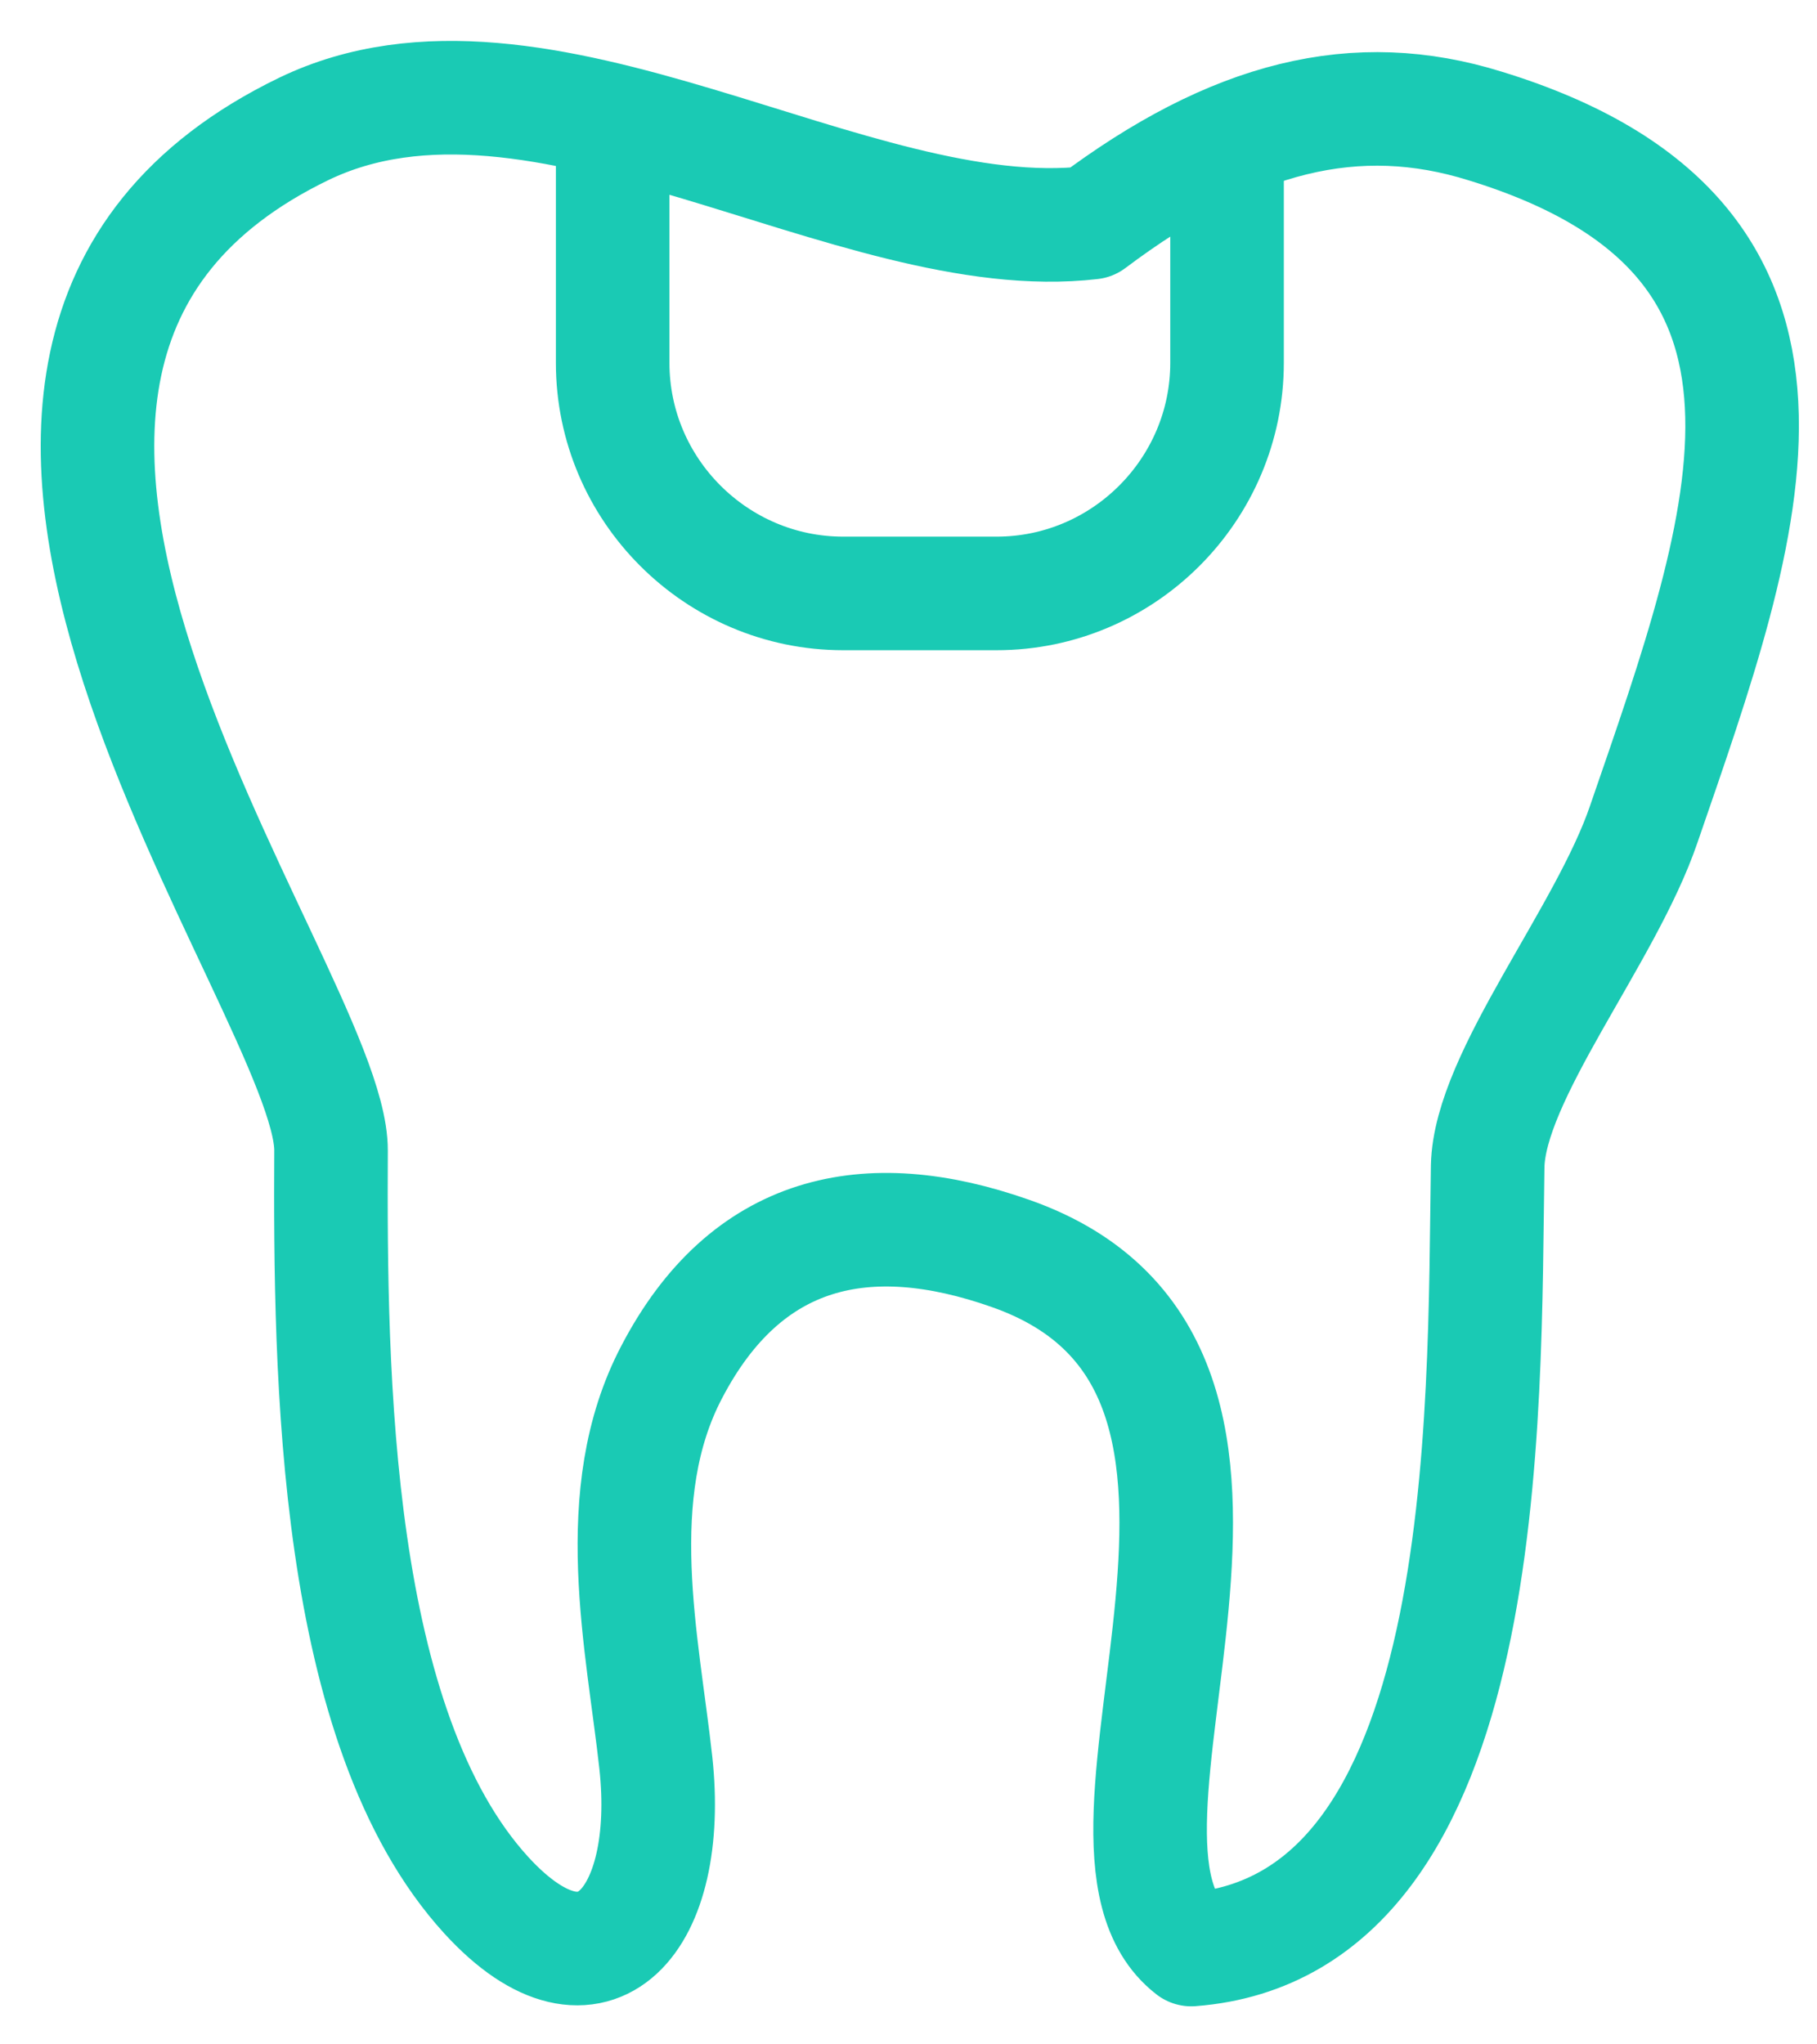
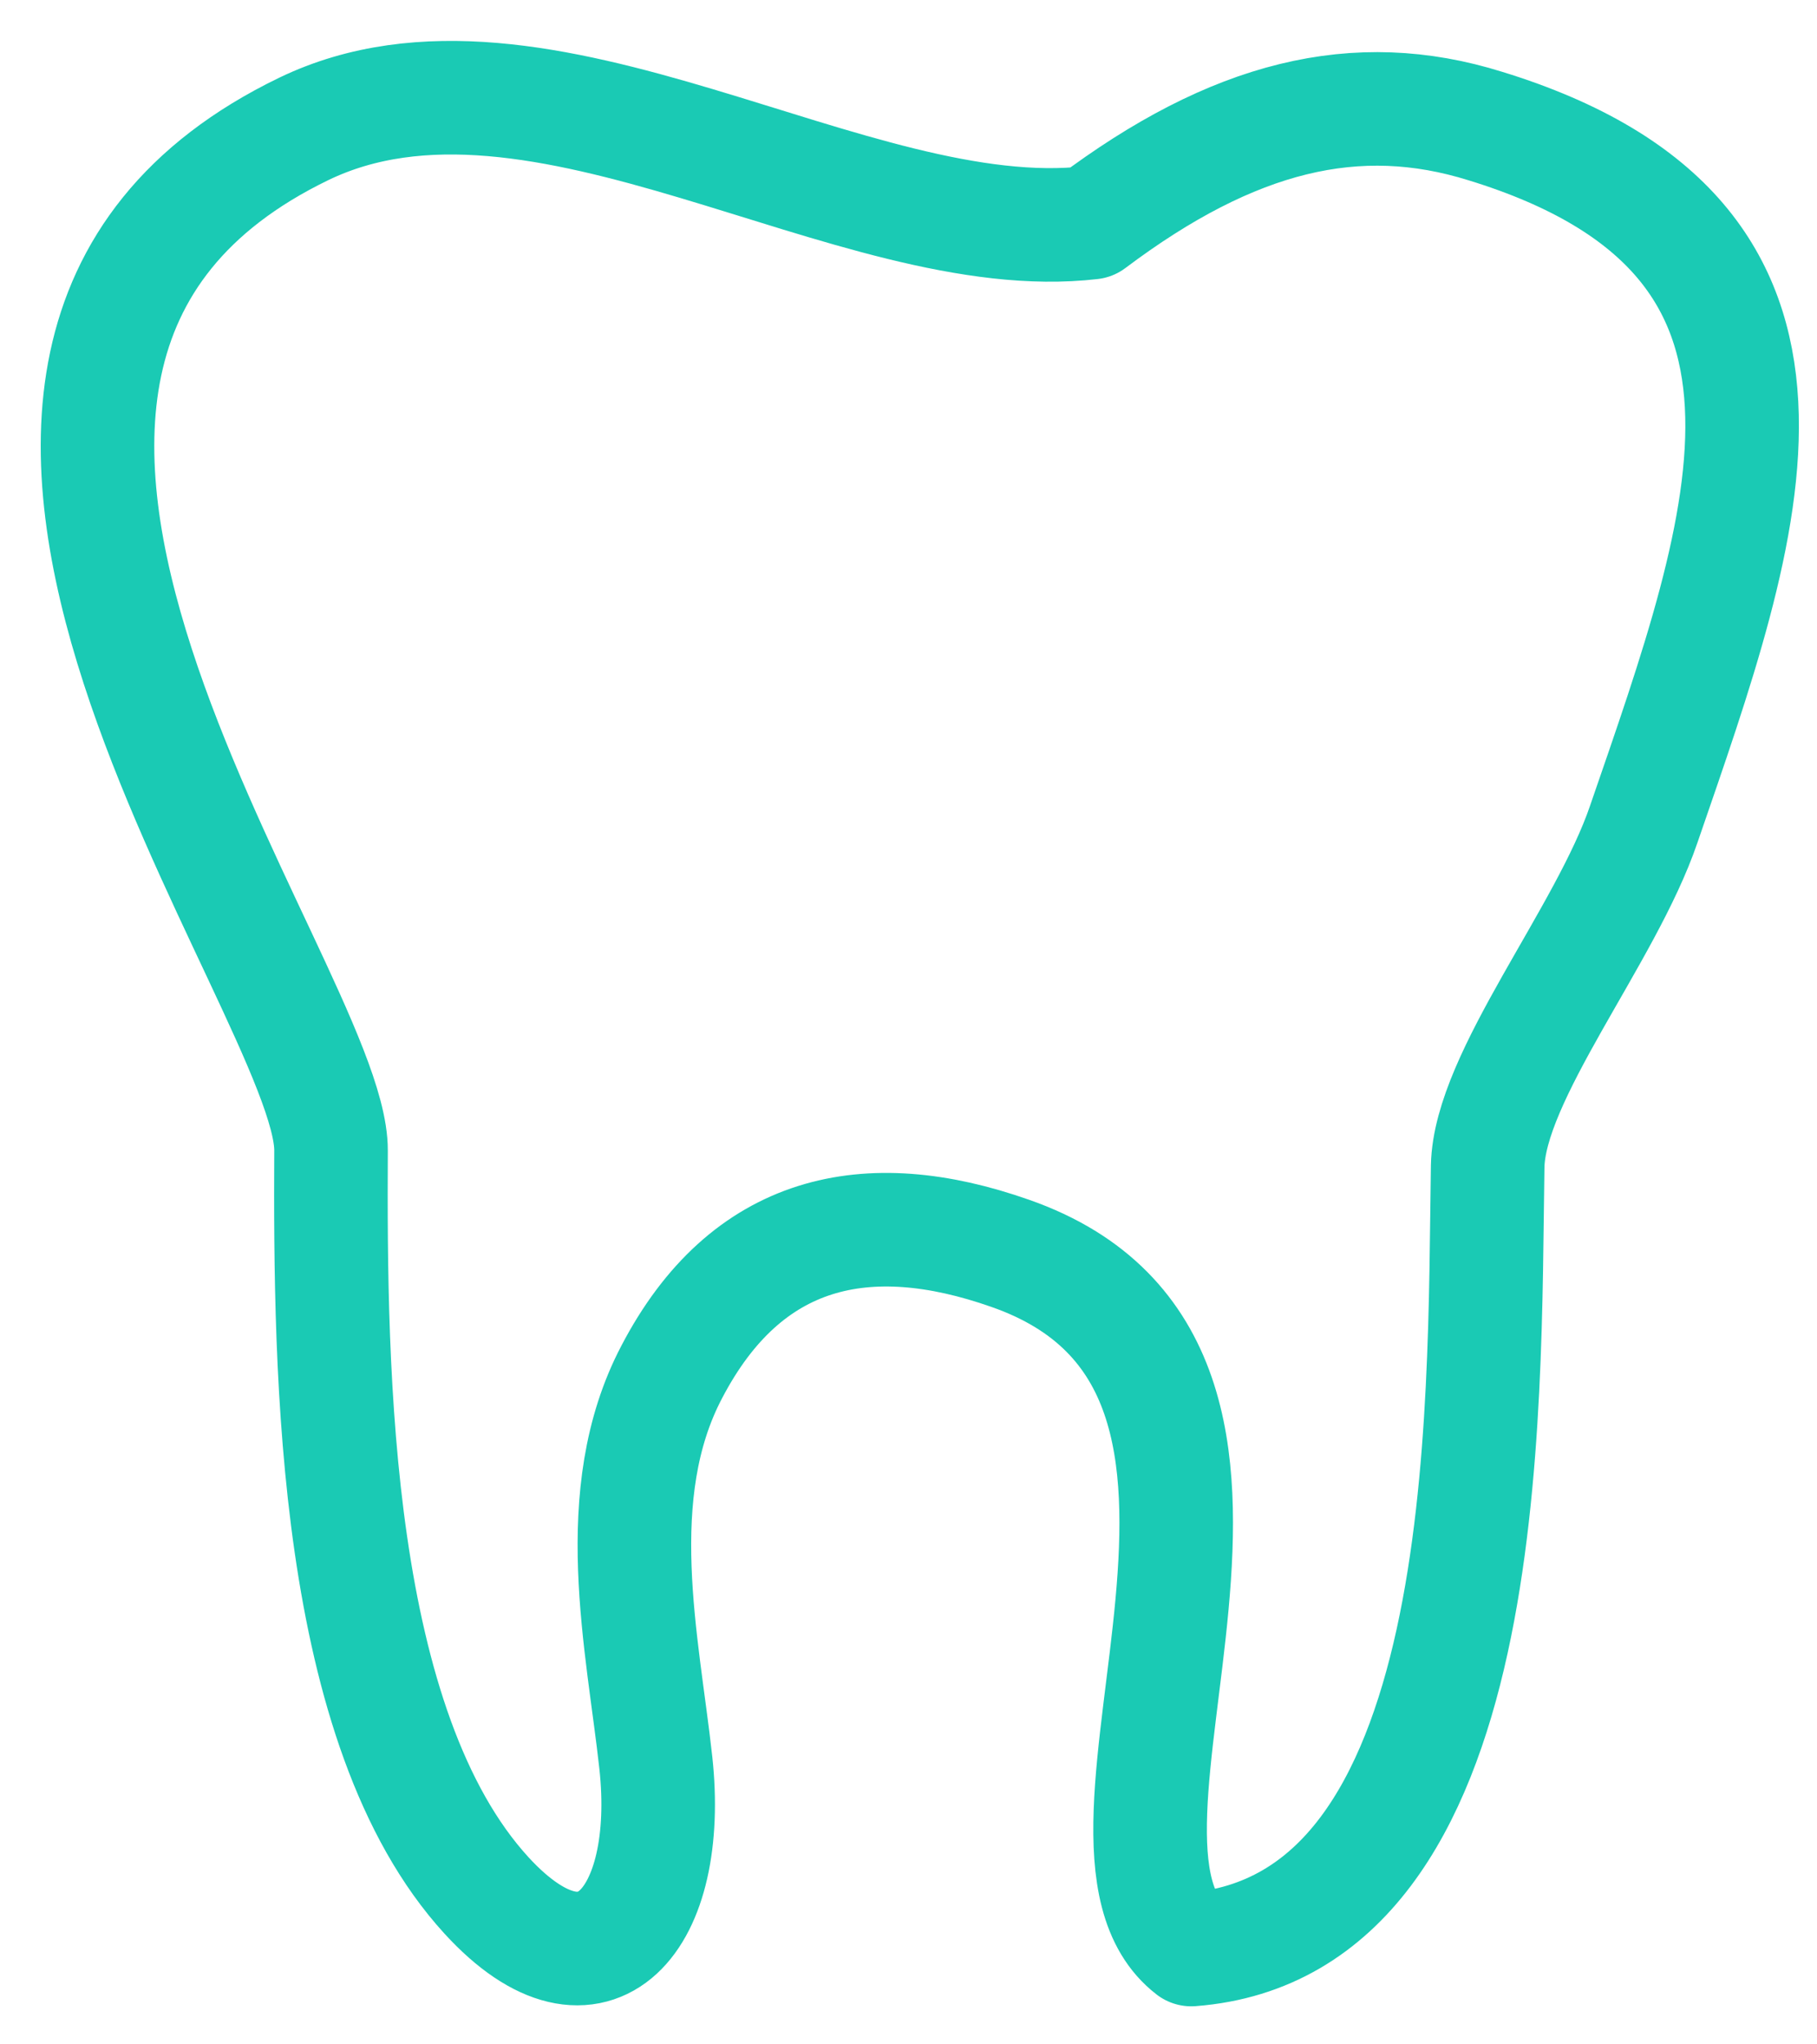
<svg xmlns="http://www.w3.org/2000/svg" version="1.1" id="Layer_1" x="0px" y="0px" viewBox="0 0 32 36" style="enable-background:new 0 0 32 36;" xml:space="preserve">
  <style type="text/css">
	.st0{fill:none;stroke:#1ACAB4;stroke-width:2;stroke-linecap:round;stroke-linejoin:round;}
</style>
  <title>Group 5</title>
  <desc>Created with Sketch.</desc>
  <g id="Website">
    <g id="About-us" transform="translate(-307, -794)">
      <g id="Group-5" transform="translate(308, 795)">
        <path id="Stroke-1" class="st0" d="M18.22,2.92C14.03,3.41,8.5-0.73,4.35,1.27C-4.1,5.36,4.84,16.41,4.83,19.26     c-0.02,3.96,0.04,10.17,2.74,13.12c1.91,2.08,3.28,0.41,2.98-2.34c-0.23-2.1-0.85-4.73,0.28-6.88c1.31-2.51,3.43-2.98,5.96-2.09     c5.81,2.03,0.73,10.36,3.19,12.26c5.36-0.41,5.15-9.47,5.22-13.79c0.03-1.59,2.08-4.06,2.75-6.03c1.83-5.31,3.69-10.3-2.79-12.29     C22.89,0.51,20.72,1.04,18.22,2.92z" />
-         <path id="Stroke-3" class="st0" d="M20.61,1.92v3.47c0,2.23-1.82,4.06-4.06,4.06h-2.7c-2.23,0-4.06-1.82-4.06-4.06V1.92" />
      </g>
    </g>
  </g>
</svg>